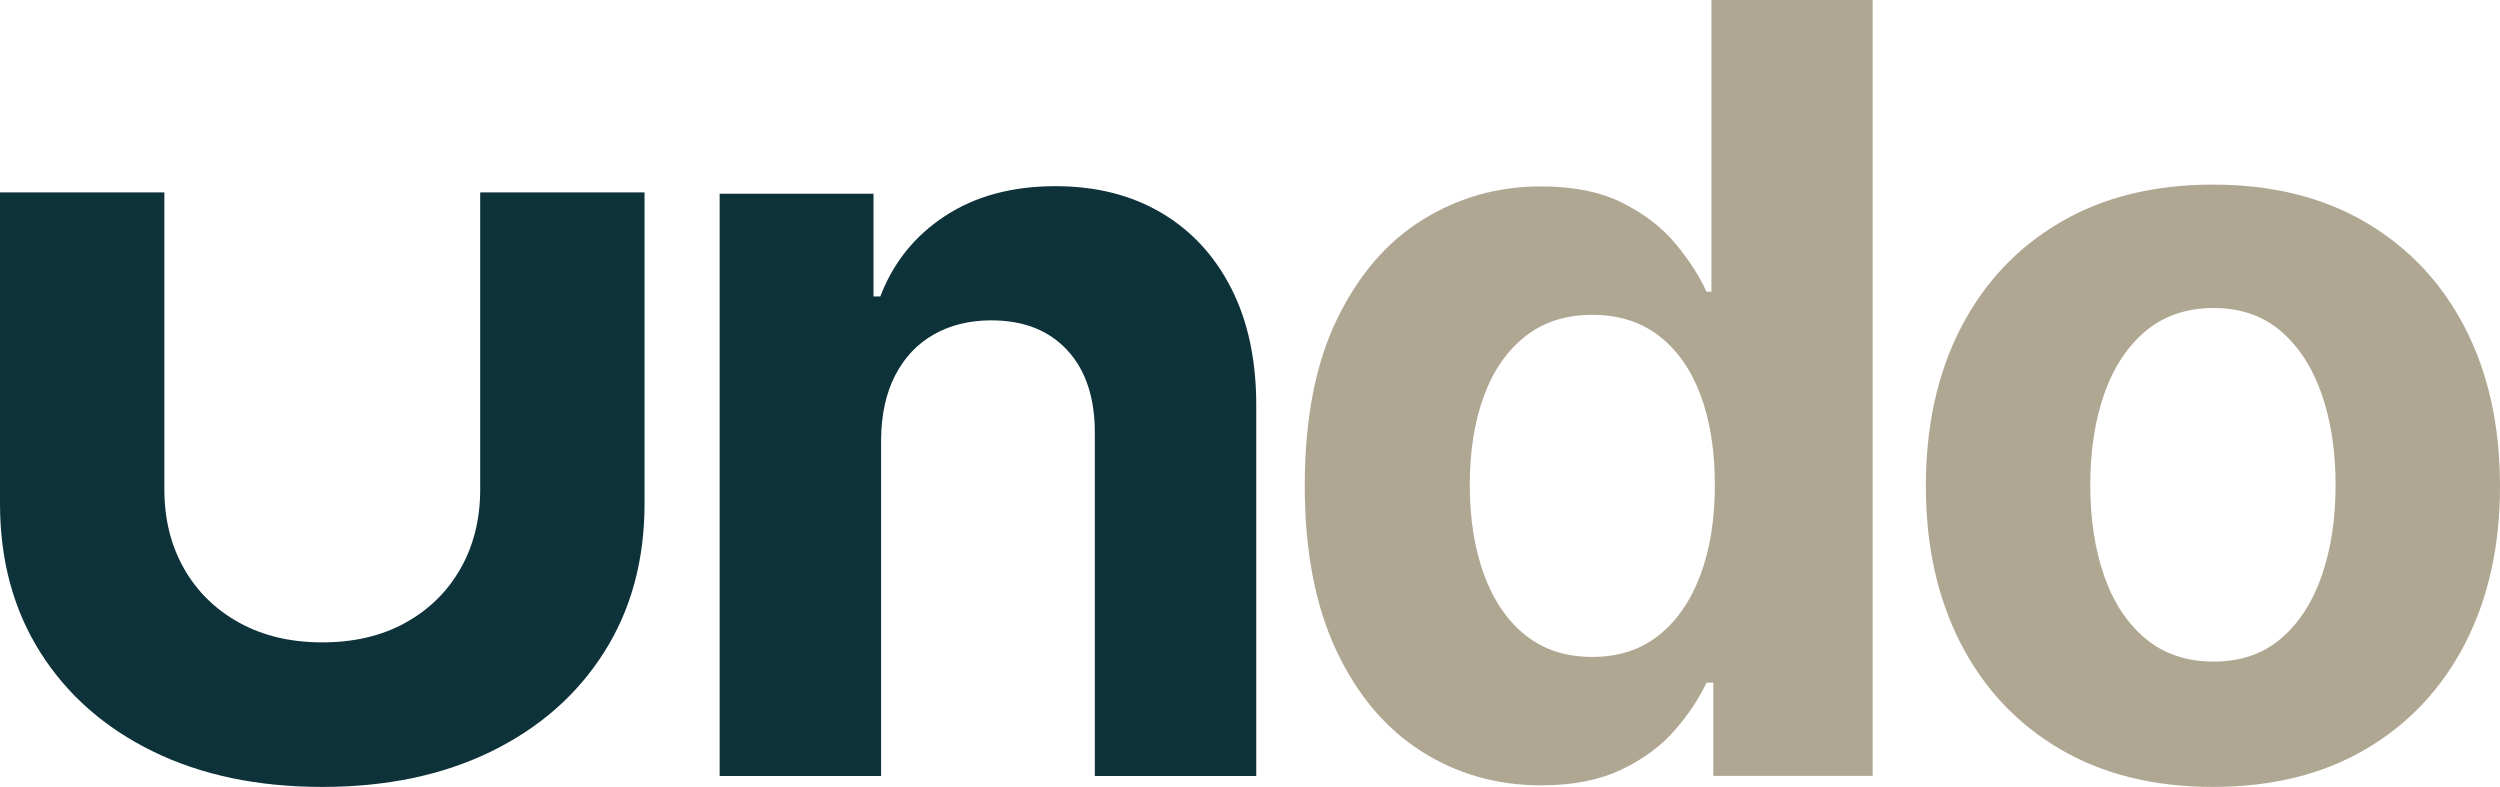
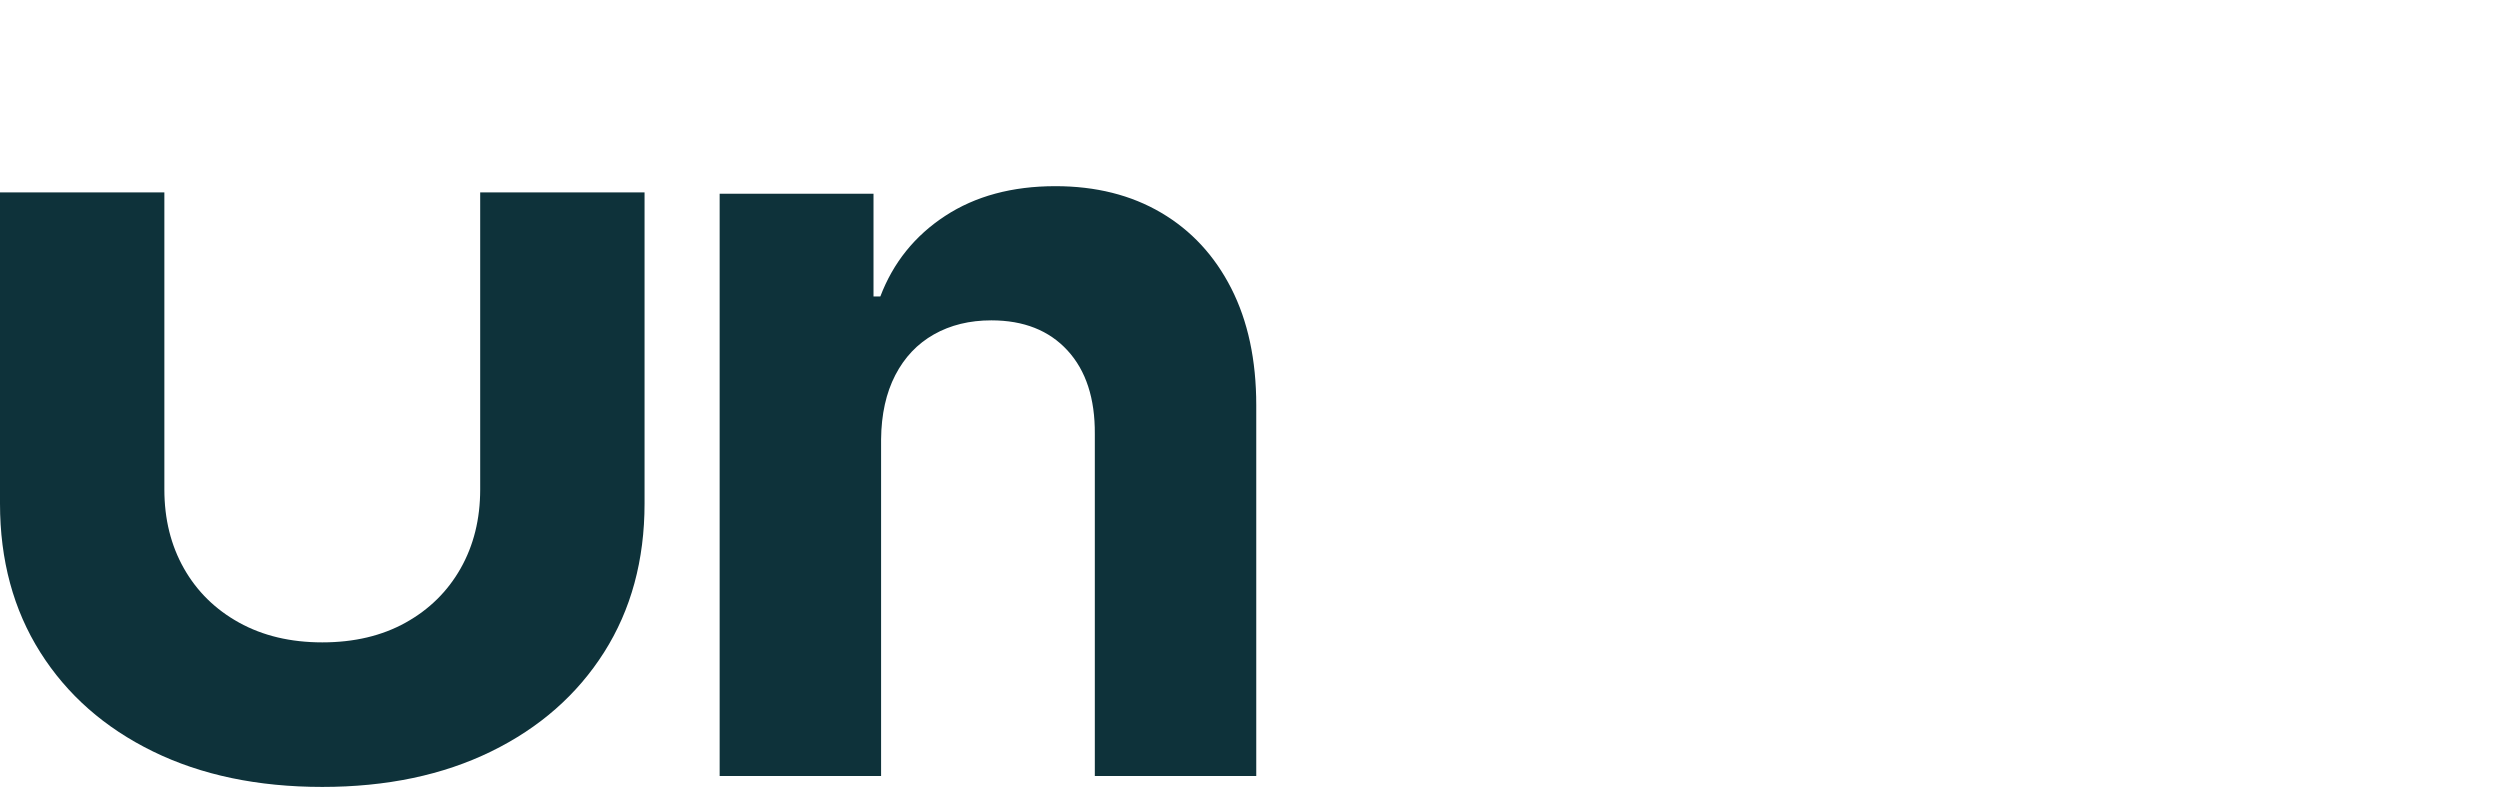
<svg xmlns="http://www.w3.org/2000/svg" width="1598px" height="503px" viewBox="0 0 1598 503" version="1.1">
  <title>Group</title>
  <g id="Page-1" stroke="none" stroke-width="1" fill="none" fill-rule="evenodd">
    <path d="M306.938,123 L412,123 L412,321.851 C412,358.065 403.386,389.752 386.159,416.912 C368.932,444.072 344.87,465.21 313.974,480.326 C283.078,495.442 247.087,503 206,503 C164.751,503 128.679,495.442 97.783,480.326 C66.887,465.21 42.866,444.072 25.72,416.912 C8.573,389.752 0,358.065 0,321.851 L0,123 L105.062,123 L105.062,312.878 C105.062,331.794 109.228,348.607 117.558,363.319 C125.889,378.031 137.657,389.59 152.862,397.997 C168.068,406.403 185.78,410.607 206,410.607 C226.382,410.607 244.135,406.403 259.259,397.997 C274.384,389.59 286.111,378.031 294.442,363.319 C302.772,348.607 306.938,331.794 306.938,312.878 L306.938,123 Z" id="Path" fill="#0E323A" fill-rule="nonzero" />
    <path d="M563.191,280.848 L563.191,496 L460,496 L460,123.846 L558.346,123.846 L558.346,189.506 L562.706,189.506 C570.942,167.861 584.749,150.699 604.128,138.02 C623.506,125.34 647.003,119 674.617,119 C700.455,119 722.983,124.653 742.2,135.96 C761.417,147.267 776.355,163.379 787.013,184.297 C797.671,205.214 803,230.129 803,259.042 L803,496 L699.809,496 L699.809,277.456 C699.971,254.681 694.157,236.873 682.369,224.032 C670.58,211.191 654.351,204.77 633.68,204.77 C619.792,204.77 607.559,207.758 596.982,213.735 C586.405,219.711 578.169,228.393 572.274,239.781 C566.38,251.168 563.352,264.857 563.191,280.848 Z" id="Path" fill="#0E323A" fill-rule="nonzero" />
-     <path d="M985.068,502 C956.778,502 931.196,494.695 908.322,480.084 C885.447,465.474 867.342,443.922 854.005,415.427 C840.668,386.933 834,351.941 834,310.451 C834,267.83 840.87,232.354 854.611,204.021 C868.352,175.688 886.66,154.458 909.534,140.332 C932.408,126.206 957.506,119.143 984.826,119.143 C1005.679,119.143 1023.098,122.655 1037.081,129.677 C1051.064,136.7 1062.38,145.418 1071.029,155.831 C1079.678,166.244 1086.265,176.455 1090.792,186.464 L1093.944,186.464 L1093.944,0 L1197,0 L1197,495.946 L1095.156,495.946 L1095.156,436.374 L1090.792,436.374 C1085.942,446.707 1079.112,456.918 1070.302,467.008 C1061.491,477.098 1050.095,485.452 1036.111,492.071 C1022.128,498.69 1005.114,502 985.068,502 Z M1017.804,419.907 C1034.454,419.907 1048.559,415.347 1060.117,406.225 C1071.676,397.104 1080.567,384.31 1086.791,367.843 C1093.014,351.376 1096.126,332.084 1096.126,309.966 C1096.126,287.849 1093.055,268.637 1086.912,252.332 C1080.769,236.026 1071.878,223.434 1060.238,214.555 C1048.599,205.676 1034.454,201.236 1017.804,201.236 C1000.83,201.236 986.523,205.837 974.884,215.039 C963.244,224.241 954.434,236.995 948.453,253.301 C942.472,269.606 939.481,288.495 939.481,309.966 C939.481,331.599 942.512,350.69 948.574,367.237 C954.636,383.785 963.447,396.7 975.005,405.983 C986.563,415.266 1000.83,419.907 1017.804,419.907 Z" id="Shape" fill="#B0A793" fill-rule="nonzero" />
-     <path d="M1414.5,503 C1376.797,503 1344.231,494.949 1316.803,478.846 C1289.375,462.744 1268.218,440.249 1253.331,411.362 C1238.444,382.475 1231,348.935 1231,310.743 C1231,272.227 1238.444,238.525 1253.331,209.638 C1268.218,180.751 1289.375,158.256 1316.803,142.154 C1344.231,126.051 1376.797,118 1414.5,118 C1452.203,118 1484.769,126.051 1512.197,142.154 C1539.625,158.256 1560.782,180.751 1575.669,209.638 C1590.556,238.525 1598,272.227 1598,310.743 C1598,348.935 1590.556,382.475 1575.669,411.362 C1560.782,440.249 1539.625,462.744 1512.197,478.846 C1484.769,494.949 1452.203,503 1414.5,503 Z M1414.985,422.893 C1432.138,422.893 1446.459,417.997 1457.948,408.206 C1469.437,398.416 1478.134,385.024 1484.041,368.032 C1489.947,351.039 1492.9,331.7 1492.9,310.015 C1492.9,288.329 1489.947,268.99 1484.041,251.997 C1478.134,235.005 1469.437,221.573 1457.948,211.701 C1446.459,201.829 1432.138,196.893 1414.985,196.893 C1397.671,196.893 1383.148,201.829 1371.416,211.701 C1359.685,221.573 1350.866,235.005 1344.959,251.997 C1339.053,268.99 1336.1,288.329 1336.1,310.015 C1336.1,331.7 1339.053,351.039 1344.959,368.032 C1350.866,385.024 1359.685,398.416 1371.416,408.206 C1383.148,417.997 1397.671,422.893 1414.985,422.893 Z" id="Shape" fill="#B0A793" fill-rule="nonzero" />
  </g>
</svg>